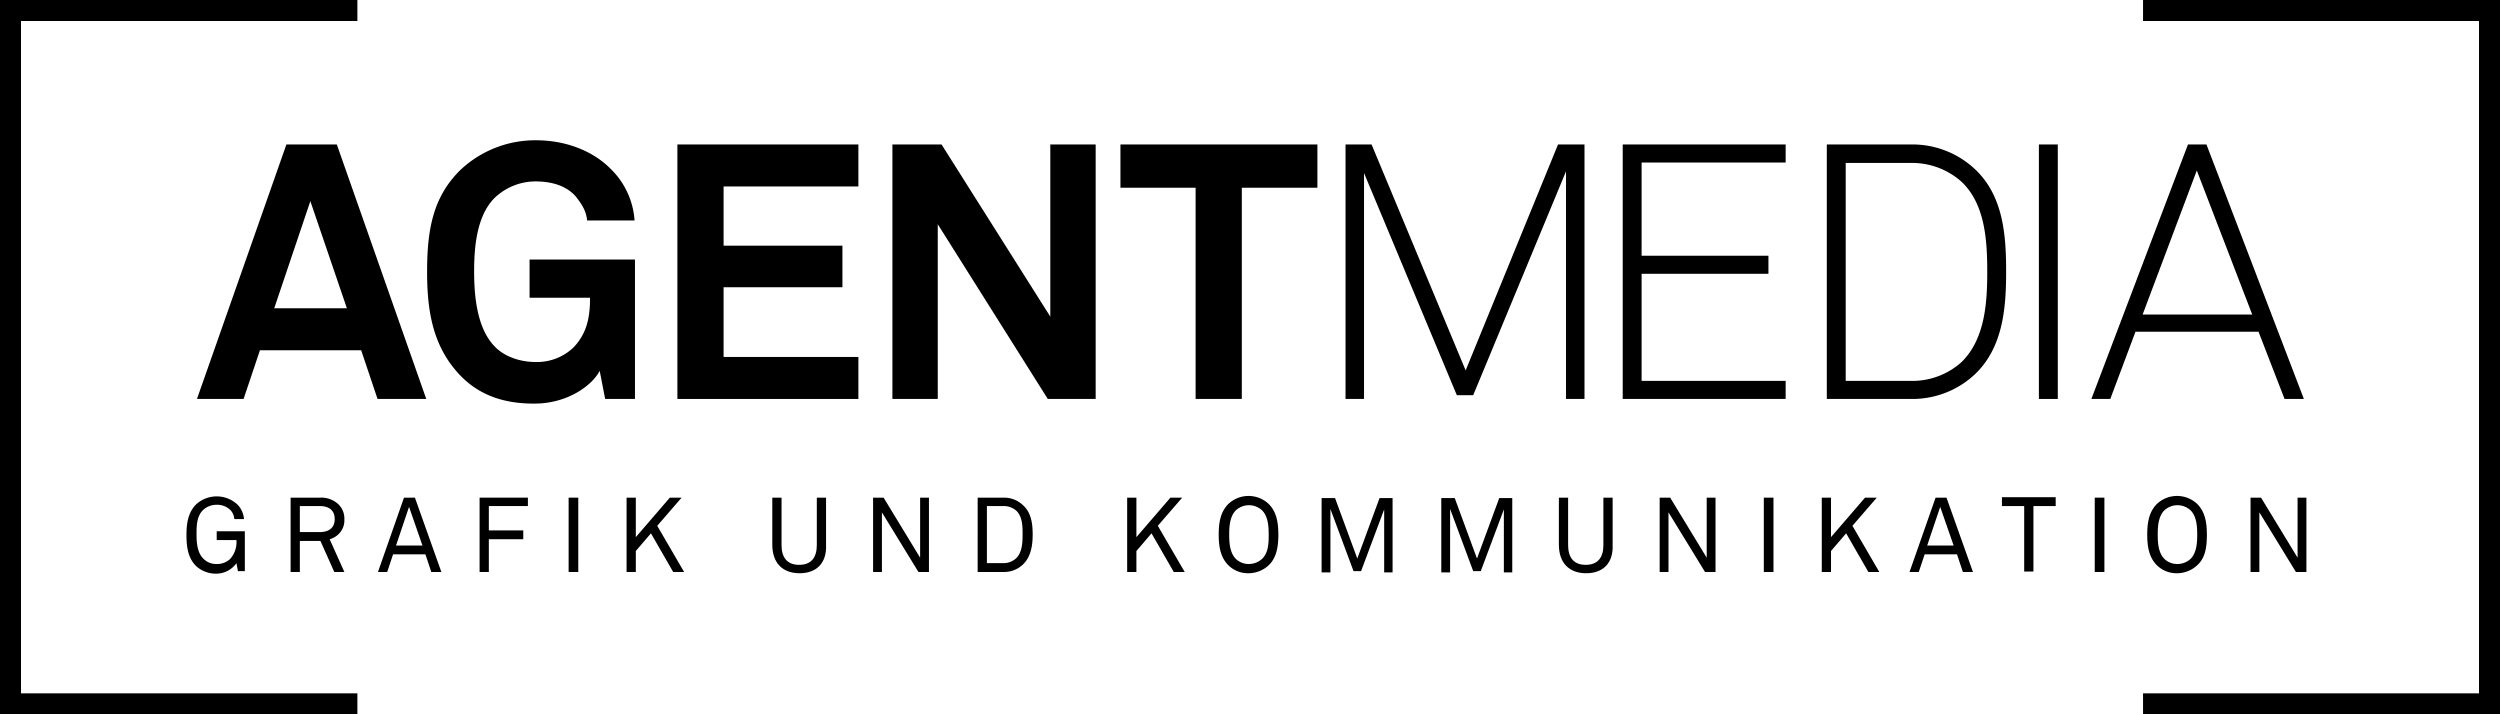
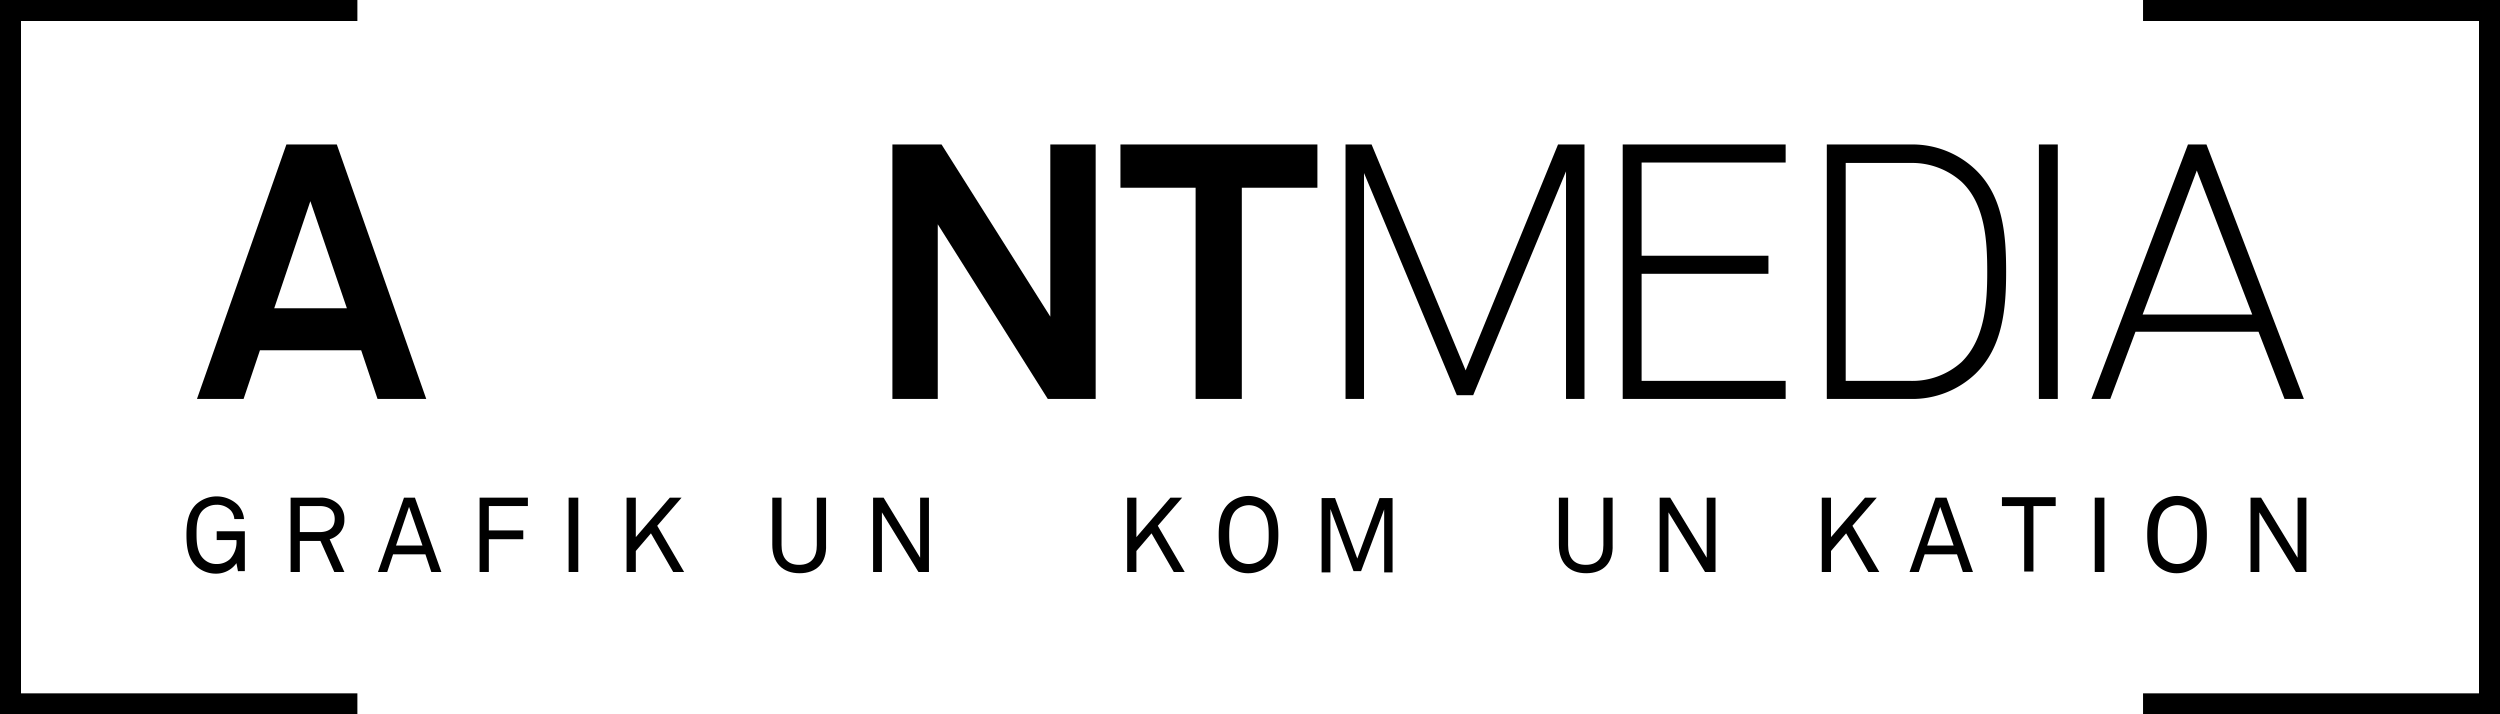
<svg xmlns="http://www.w3.org/2000/svg" viewBox="0 0 595.3 170.1">
  <title>AGENTMEDIA_Logo</title>
  <polygon points="5 165.1 5 5 85.1 5 85.1 0 0 0 0 170.1 85.1 170.1 85.1 165.1 5 165.1" />
  <polygon points="510.3 0 510.3 5 590.3 5 590.3 165.1 510.3 165.1 510.3 170.1 595.3 170.1 595.3 0 510.3 0" />
  <path d="M89.9,95L86,83.4H61.9L58,95H46.9L68.2,34.4h12L101.5,95H89.9Zm-16-47.1L65.3,73.4H82.6Z" />
-   <path d="M144.1,95l-1.3-6.7c-1.8,3.5-7.6,7.7-15.2,7.8-7,.1-13.2-1.7-18-6.7-6.3-6.6-7.9-14.7-7.9-24.6S103,47,109.6,40.5a26,26,0,0,1,18-7.1c7.4,0,13.8,2.7,17.9,6.9a18.88,18.88,0,0,1,5.6,12.2H139.8c-0.2-2.4-1.4-4-2.6-5.6-2.1-2.5-5.5-3.7-9.7-3.7a14.09,14.09,0,0,0-9.9,4.1c-4.2,4.4-4.7,11.9-4.7,17.4s0.6,13.3,4.8,17.7c2.4,2.6,6.3,3.8,9.8,3.8a12.59,12.59,0,0,0,9.1-3.5c3.2-3.4,3.9-7.2,3.9-11.8H126.1V61.8h25.1V95h-7.1Z" />
-   <path d="M161.3,95V34.4h43.1v10H172.3V58.5h28.3v9.9H172.3V85h32.1V95H161.3Z" />
  <path d="M249.5,95L223.3,53.4V95H212.5V34.4h11.7l25.9,41v-41h10.8V95H249.5Z" />
  <path d="M295.7,44.7V95h-11V44.7H266.8V34.4h46.9V44.7h-18Z" />
  <path d="M372.9,95V40.8L350.8,94.1h-3.9L324.8,41.2V95h-4.4V34.4h6.2L349,88.2l22-53.8h6.3V95h-4.4Z" />
  <path d="M386.4,95V34.4h38.8v4.3H390.9V60.9h30.2v4.3H390.9V90.7h34.3V95H386.4Z" />
  <path d="M470.4,89a21.76,21.76,0,0,1-15.3,6H435V34.4h20.1a21.76,21.76,0,0,1,15.3,6c6.7,6.4,7.3,15.8,7.3,24.3S477,82.6,470.4,89Zm-3.3-45.7a17.67,17.67,0,0,0-12-4.5H439.5V90.7h15.6a17.49,17.49,0,0,0,12-4.5c5.6-5.5,6.1-14.2,6.1-21.4S472.8,48.7,467.1,43.3Z" />
  <path d="M485.5,95V34.4H490V95h-4.5Z" />
  <path d="M544,95l-6.2-16H508.5l-6,16H498l23-60.6h4.4L548.6,95H544ZM523.1,40.6L510.2,74.9h26.1Z" />
  <path d="M56.7,136.2l-0.4-2.1a5.9,5.9,0,0,1-4.8,2.5,7,7,0,0,1-4.8-1.8c-1.8-1.8-2.3-4.2-2.3-7.4,0-2.8.4-5.4,2.3-7.3a7.26,7.26,0,0,1,9.9.1,5.62,5.62,0,0,1,1.5,3.4H55.8a3.55,3.55,0,0,0-.8-2,4.51,4.51,0,0,0-3.5-1.4,4.63,4.63,0,0,0-3.2,1.3c-1.5,1.5-1.5,3.9-1.5,5.7s0.1,4.3,1.6,5.8a4.22,4.22,0,0,0,3.2,1.3,4.54,4.54,0,0,0,3.2-1.2,6,6,0,0,0,1.5-4.5H51.6v-2.1h6.7V136H56.7v0.2Z" />
  <path d="M79.6,136.2l-3.3-7.4H71.4v7.4H69.2V118.5h6.9a6,6,0,0,1,4.5,1.6,4.74,4.74,0,0,1,1.4,3.6,4.51,4.51,0,0,1-1.4,3.5,4.84,4.84,0,0,1-2.1,1.2l3.5,7.8H79.6Zm-3.5-15.7H71.4v6.2h4.7c2.1,0,3.6-.9,3.6-3.1S78.2,120.5,76.1,120.5Z" />
  <path d="M102.7,136.2l-1.4-4.2H93.6l-1.4,4.2H90l6.2-17.7h2.6l6.3,17.7h-2.4Zm-5.3-15.5-3.1,9.2h6.3Z" />
  <path d="M116.4,120.5v5.8h8.2v2.1h-8.2v7.8h-2.2V118.5h11.5v2h-9.3Z" />
  <path d="M135.4,136.2V118.5h2.3v17.7h-2.3Z" />
  <path d="M160.3,136.2L155,127l-3.6,4.2v5h-2.2V118.5h2.2v9.4l8.1-9.4h2.8l-5.8,6.7,6.4,11h-2.6Z" />
  <path d="M190.4,136.5c-4,0-6.5-2.4-6.5-6.8V118.5h2.2v11.3c0,2.8,1.2,4.7,4.2,4.7s4.2-1.9,4.2-4.7V118.5h2.2v11.2C196.9,134.1,194.4,136.5,190.4,136.5Z" />
  <path d="M218.7,136.2L210,122v14.2h-2.1V118.5h2.5l8.7,14.3V118.5h2.1v17.7h-2.5Z" />
-   <path d="M243.6,134.4a6.5,6.5,0,0,1-4.6,1.8h-6.2V118.5H239a6.5,6.5,0,0,1,4.6,1.8c2,1.8,2.3,4.5,2.3,7S245.5,132.6,243.6,134.4Zm-1.5-12.7a4.47,4.47,0,0,0-3.1-1.2h-4v13.6h3.9a4.47,4.47,0,0,0,3.1-1.2c1.4-1.4,1.5-3.7,1.5-5.6S243.5,123.2,242.1,121.7Z" />
  <path d="M279.5,136.2l-5.3-9.2-3.6,4.2v5h-2.2V118.5h2.2v9.4l8.1-9.4h2.8l-5.8,6.7,6.4,11h-2.6Z" />
  <path d="M302.1,134.6a7.08,7.08,0,0,1-4.8,1.9,6.64,6.64,0,0,1-4.8-1.9c-1.9-1.9-2.3-4.5-2.3-7.3s0.4-5.4,2.3-7.3a7,7,0,0,1,9.6,0c1.9,1.9,2.3,4.5,2.3,7.3S304,132.8,302.1,134.6Zm-1.5-13a4.59,4.59,0,0,0-6.4,0c-1.4,1.5-1.5,3.9-1.5,5.7s0.1,4.2,1.5,5.7a4.38,4.38,0,0,0,3.2,1.3,4.63,4.63,0,0,0,3.2-1.3c1.5-1.5,1.5-3.9,1.5-5.7S302,123.1,300.6,121.6Z" />
  <path d="M329.6,136.2V121.3L324.1,136h-1.8l-5.5-14.8v15.1h-2.1V118.6h3.2l5.3,14.4,5.3-14.4h3.1v17.7h-2v-0.1Z" />
-   <path d="M358.1,136.2V121.3L352.6,136h-1.8l-5.5-14.8v15.1h-2.1V118.6h3.2l5.3,14.4,5.3-14.4h3.1v17.7h-2v-0.1Z" />
  <path d="M377.7,136.5c-4,0-6.5-2.4-6.5-6.8V118.5h2.2v11.3c0,2.8,1.2,4.7,4.2,4.7s4.2-1.9,4.2-4.7V118.5H384v11.2C384.2,134.1,381.7,136.5,377.7,136.5Z" />
  <path d="M406,136.2L397.3,122v14.2h-2.1V118.5h2.5l8.7,14.3V118.5h2.1v17.7H406Z" />
-   <path d="M420,136.2V118.5h2.3v17.7H420Z" />
  <path d="M444.9,136.2l-5.3-9.2-3.6,4.2v5h-2.2V118.5H436v9.4l8.1-9.4h2.8l-5.8,6.7,6.4,11h-2.6Z" />
  <path d="M467.4,136.2L466,132h-7.7l-1.4,4.2h-2.2l6.2-17.7h2.6l6.3,17.7h-2.4ZM462,120.7l-3.1,9.2h6.3Z" />
  <path d="M484.2,120.5v15.6H482V120.5h-5.3v-2.1h12.8v2.1h-5.3Z" />
  <path d="M498.8,136.2V118.5h2.3v17.7h-2.3Z" />
  <path d="M523.2,134.6a7.08,7.08,0,0,1-4.8,1.9,6.64,6.64,0,0,1-4.8-1.9c-1.9-1.9-2.3-4.5-2.3-7.3s0.4-5.4,2.3-7.3a7,7,0,0,1,9.6,0c1.9,1.9,2.3,4.5,2.3,7.3S525.2,132.8,523.2,134.6Zm-1.5-13a4.59,4.59,0,0,0-6.4,0c-1.4,1.5-1.5,3.9-1.5,5.7s0.1,4.2,1.5,5.7a4.38,4.38,0,0,0,3.2,1.3,4.63,4.63,0,0,0,3.2-1.3c1.4-1.5,1.5-3.9,1.5-5.7S523.1,123.1,521.7,121.6Z" />
  <path d="M546.7,136.2L538,122v14.2h-2.1V118.5h2.5l8.7,14.3V118.5h2.1v17.7h-2.5Z" />
</svg>